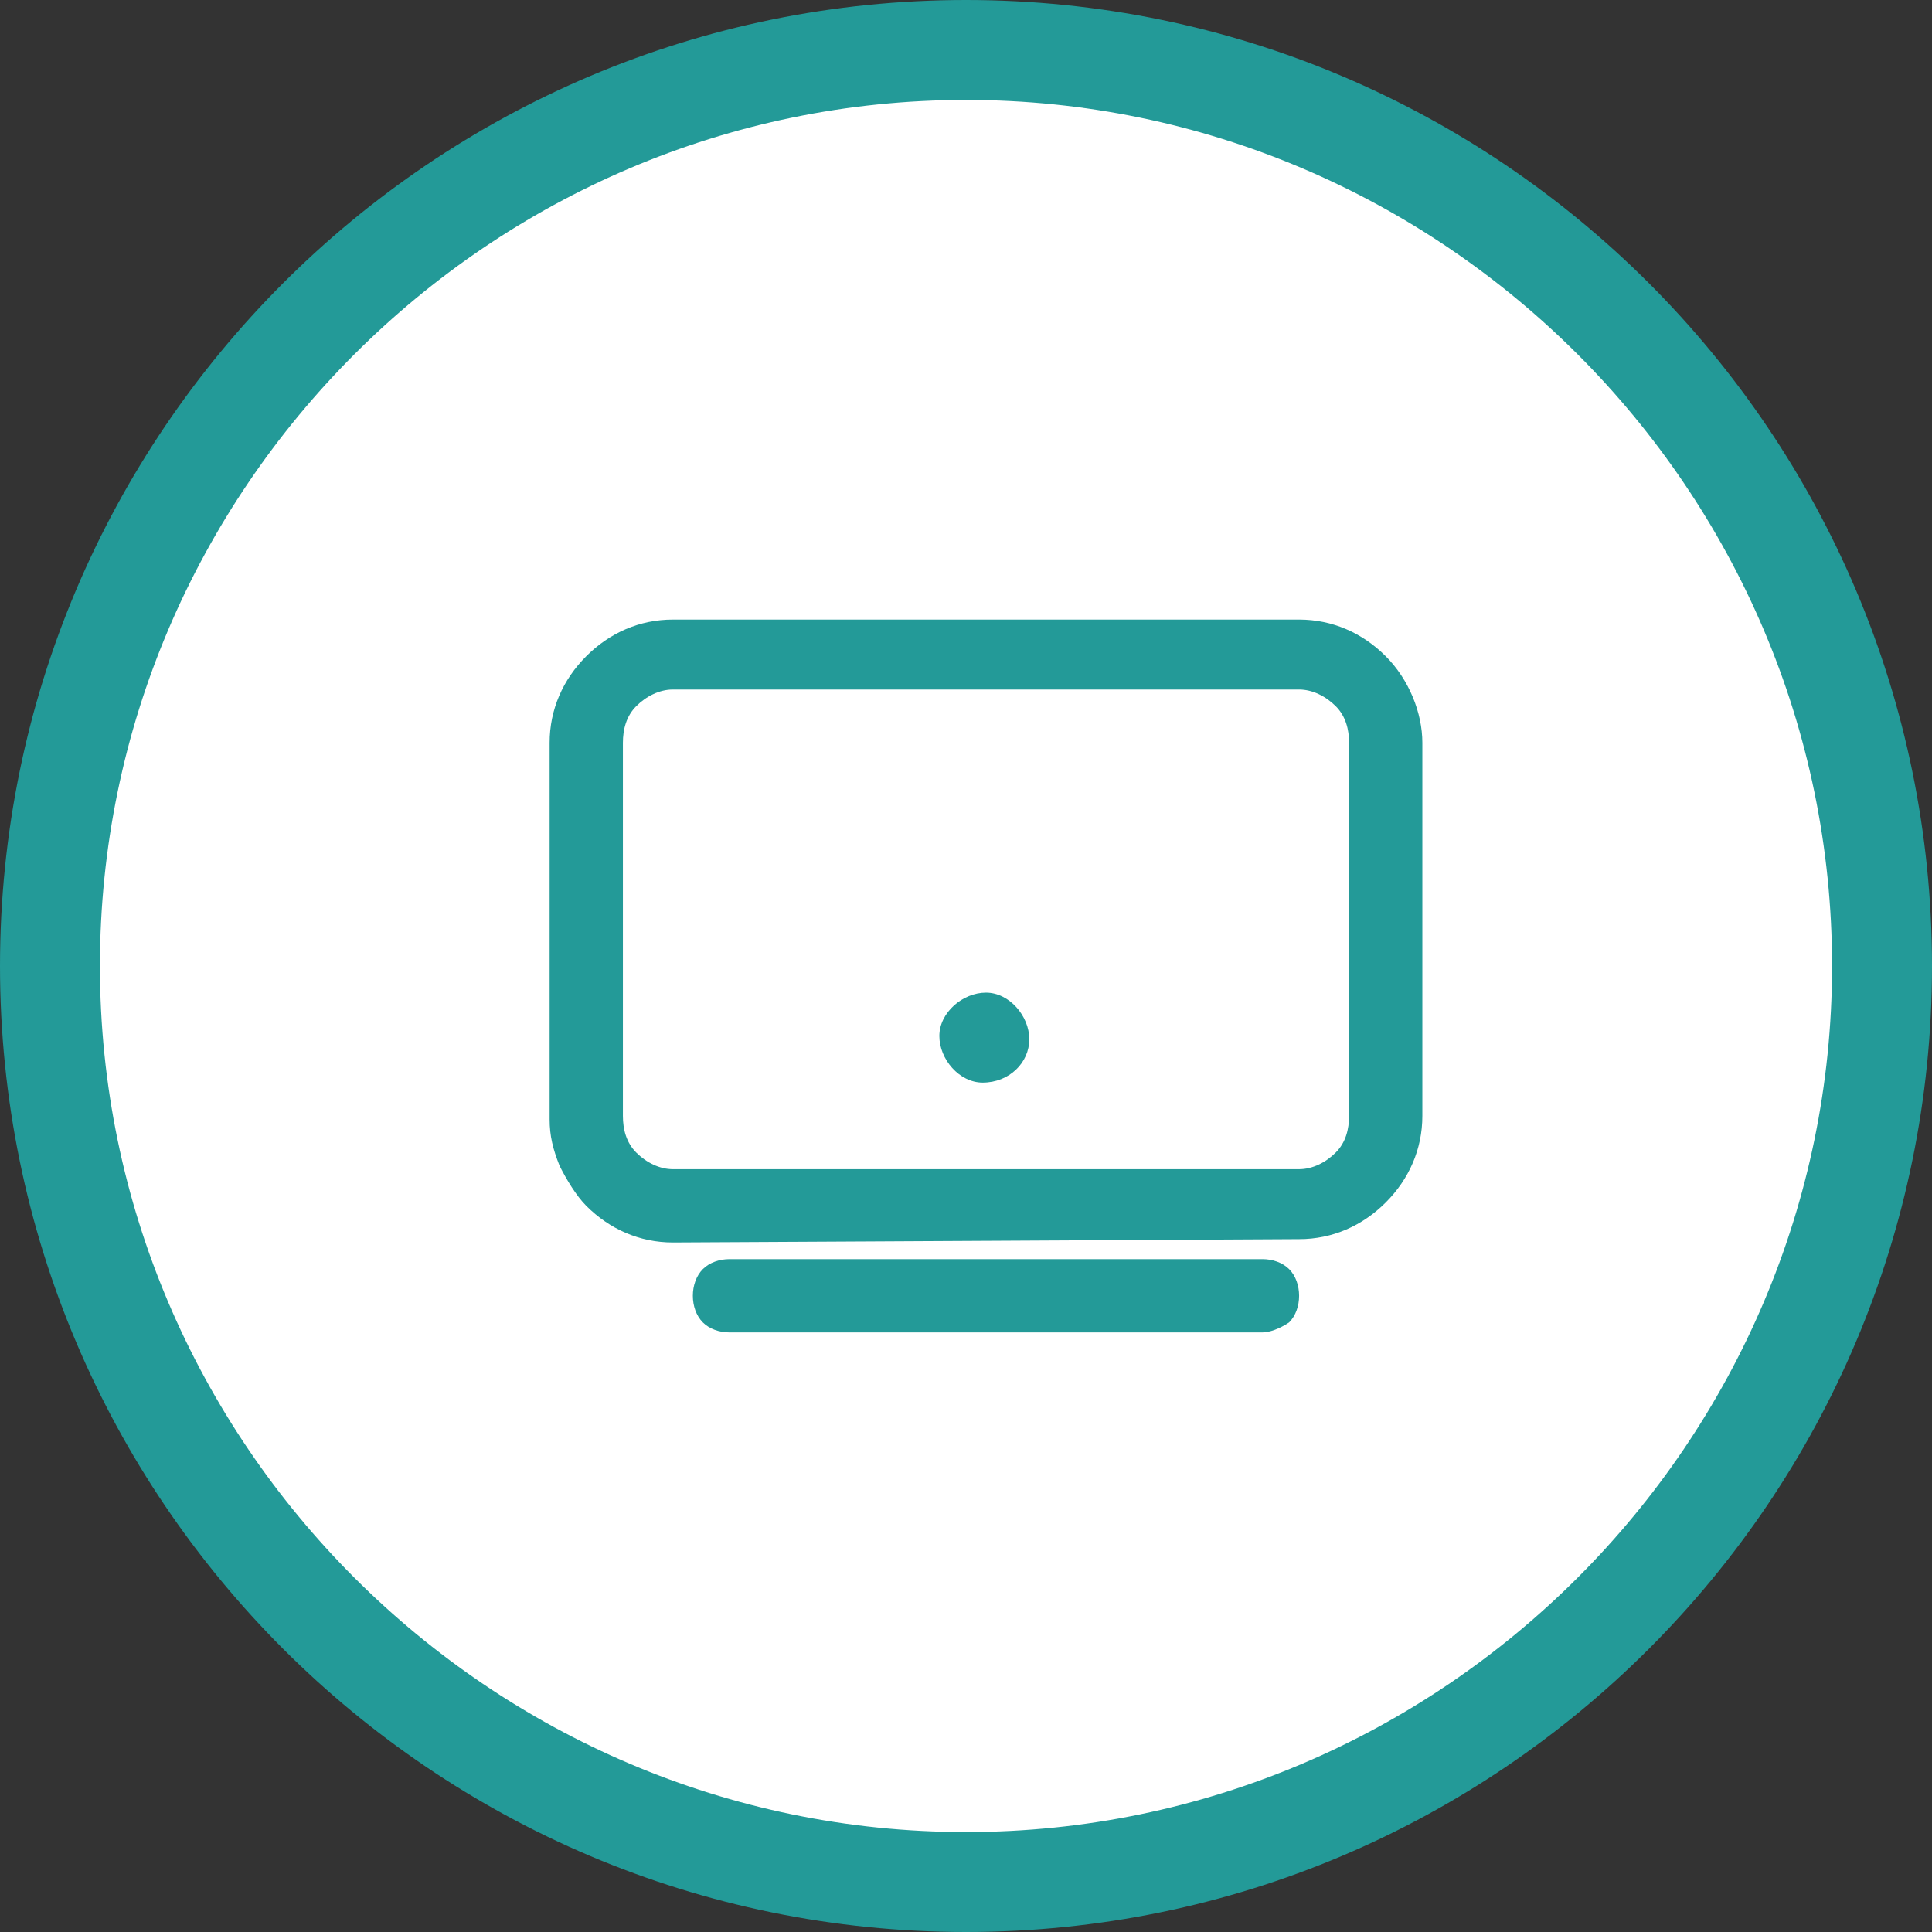
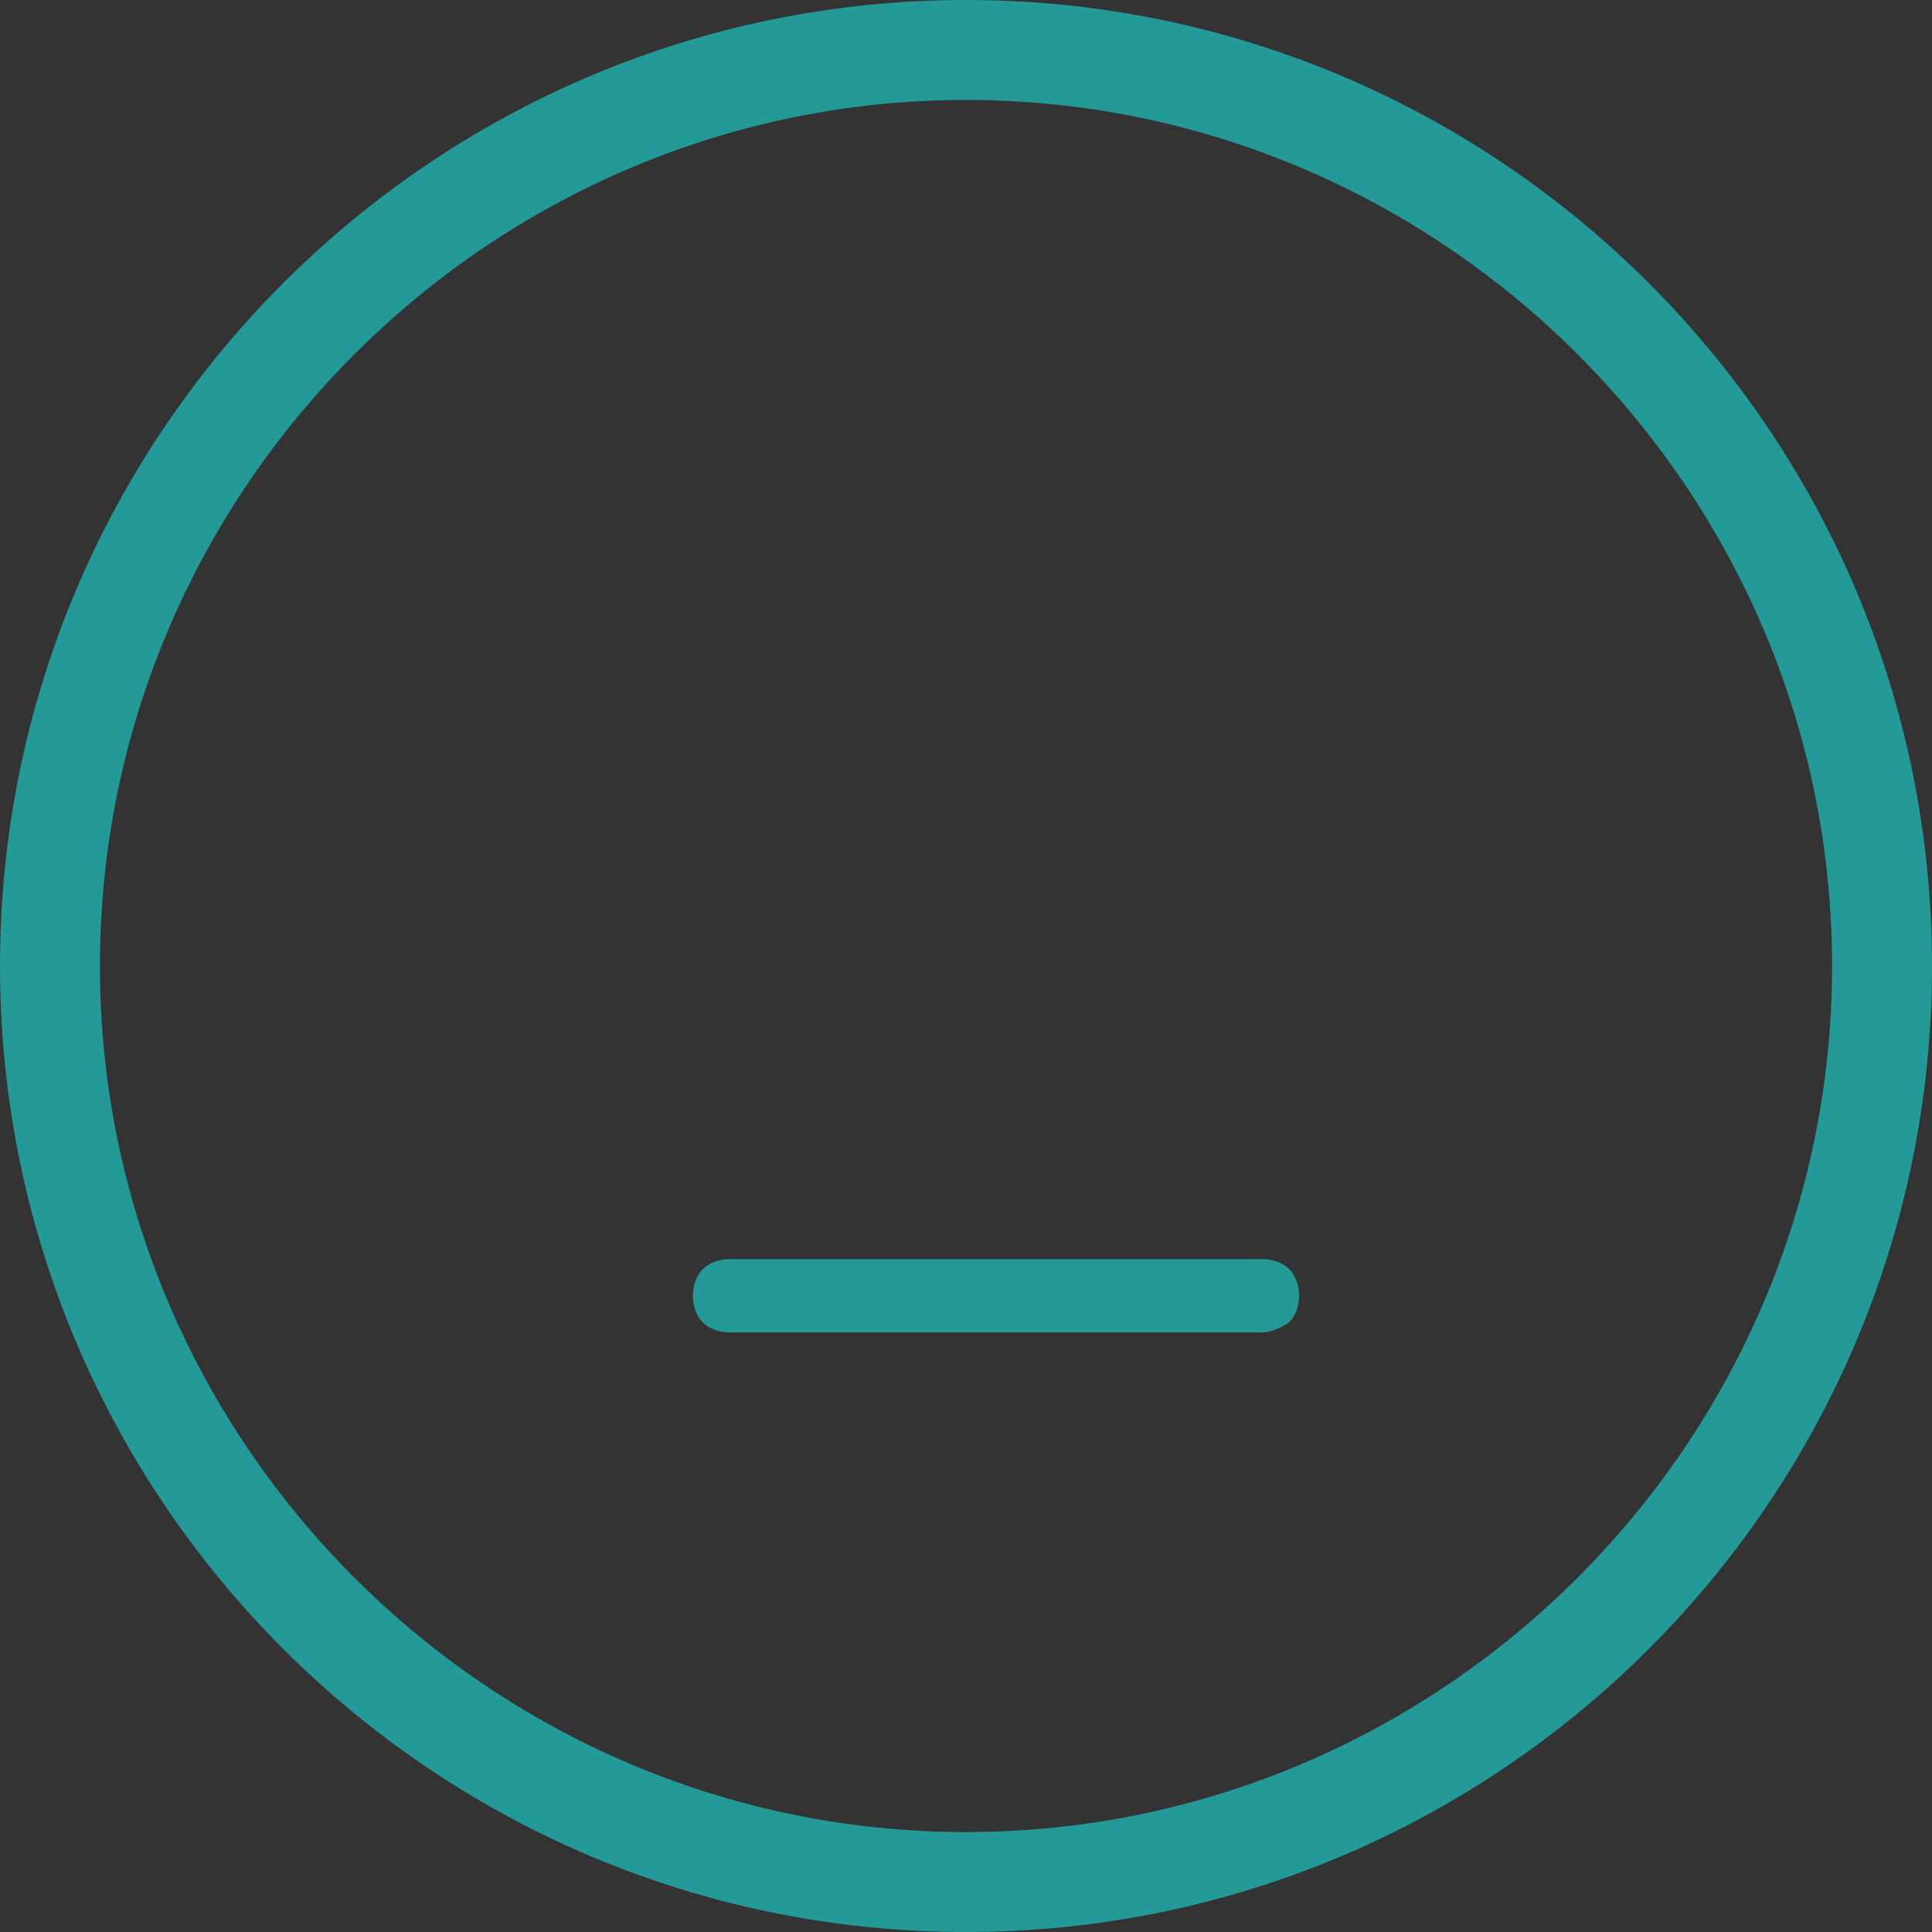
<svg xmlns="http://www.w3.org/2000/svg" version="1.1" id="Layer_1" x="0px" y="0px" viewBox="0 0 58 58" style="enable-background:new 0 0 58 58;" xml:space="preserve">
  <rect x="0" y="0" width="58" height="58" fill="#333333" stroke="none" />
  <style type="text/css">
	.st0{fill:#FFFFFF;}
	.st1{fill:#239A98;}
</style>
  <g>
    <g>
-       <circle class="st0" cx="29" cy="29" r="27.5" />
      <path class="st1" d="M29,58C13,58,0,45,0,29C0,13,13,0,29,0c16,0,29,13,29,29C58,45,45,58,29,58z M29,3C14.7,3,3,14.7,3,29    c0,14.3,11.7,26,26,26c14.3,0,26-11.7,26-26C55,14.7,43.3,3,29,3z" />
    </g>
    <g>
-       <path class="st1" d="M20.2,37.3c-1,0-1.9-0.4-2.6-1.1c-0.3-0.3-0.6-0.8-0.8-1.2c-0.2-0.5-0.3-0.9-0.3-1.4V22.3    c0-1,0.4-1.9,1.1-2.6s1.6-1.1,2.6-1.1H39c1,0,1.9,0.4,2.6,1.1c0.7,0.7,1.1,1.7,1.1,2.6v11.2c0,1-0.4,1.9-1.1,2.6    c-0.7,0.7-1.6,1.1-2.6,1.1L20.2,37.3z M20.2,20.7c-0.4,0-0.8,0.2-1.1,0.5c-0.3,0.3-0.4,0.7-0.4,1.1v11.2c0,0.4,0.1,0.8,0.4,1.1    c0.3,0.3,0.7,0.5,1.1,0.5H39c0.4,0,0.8-0.2,1.1-0.5c0.3-0.3,0.4-0.7,0.4-1.1V22.3c0-0.4-0.1-0.8-0.4-1.1c-0.3-0.3-0.7-0.5-1.1-0.5    L20.2,20.7z" />
-     </g>
+       </g>
    <g>
      <path class="st1" d="M37.9,40h-16c-0.3,0-0.6-0.1-0.8-0.3c-0.2-0.2-0.3-0.5-0.3-0.8c0-0.3,0.1-0.6,0.3-0.8    c0.2-0.2,0.5-0.3,0.8-0.3h16c0.3,0,0.6,0.1,0.8,0.3c0.2,0.2,0.3,0.5,0.3,0.8c0,0.3-0.1,0.6-0.3,0.8C38.4,39.9,38.1,40,37.9,40z" />
    </g>
    <g>
-       <path class="st1" d="M30.9,31.2c0-0.7-0.6-1.4-1.3-1.4c-0.7,0-1.4,0.6-1.4,1.3c0,0.7,0.6,1.4,1.3,1.4    C30.3,32.5,30.9,31.9,30.9,31.2z" />
-     </g>
+       </g>
  </g>
</svg>